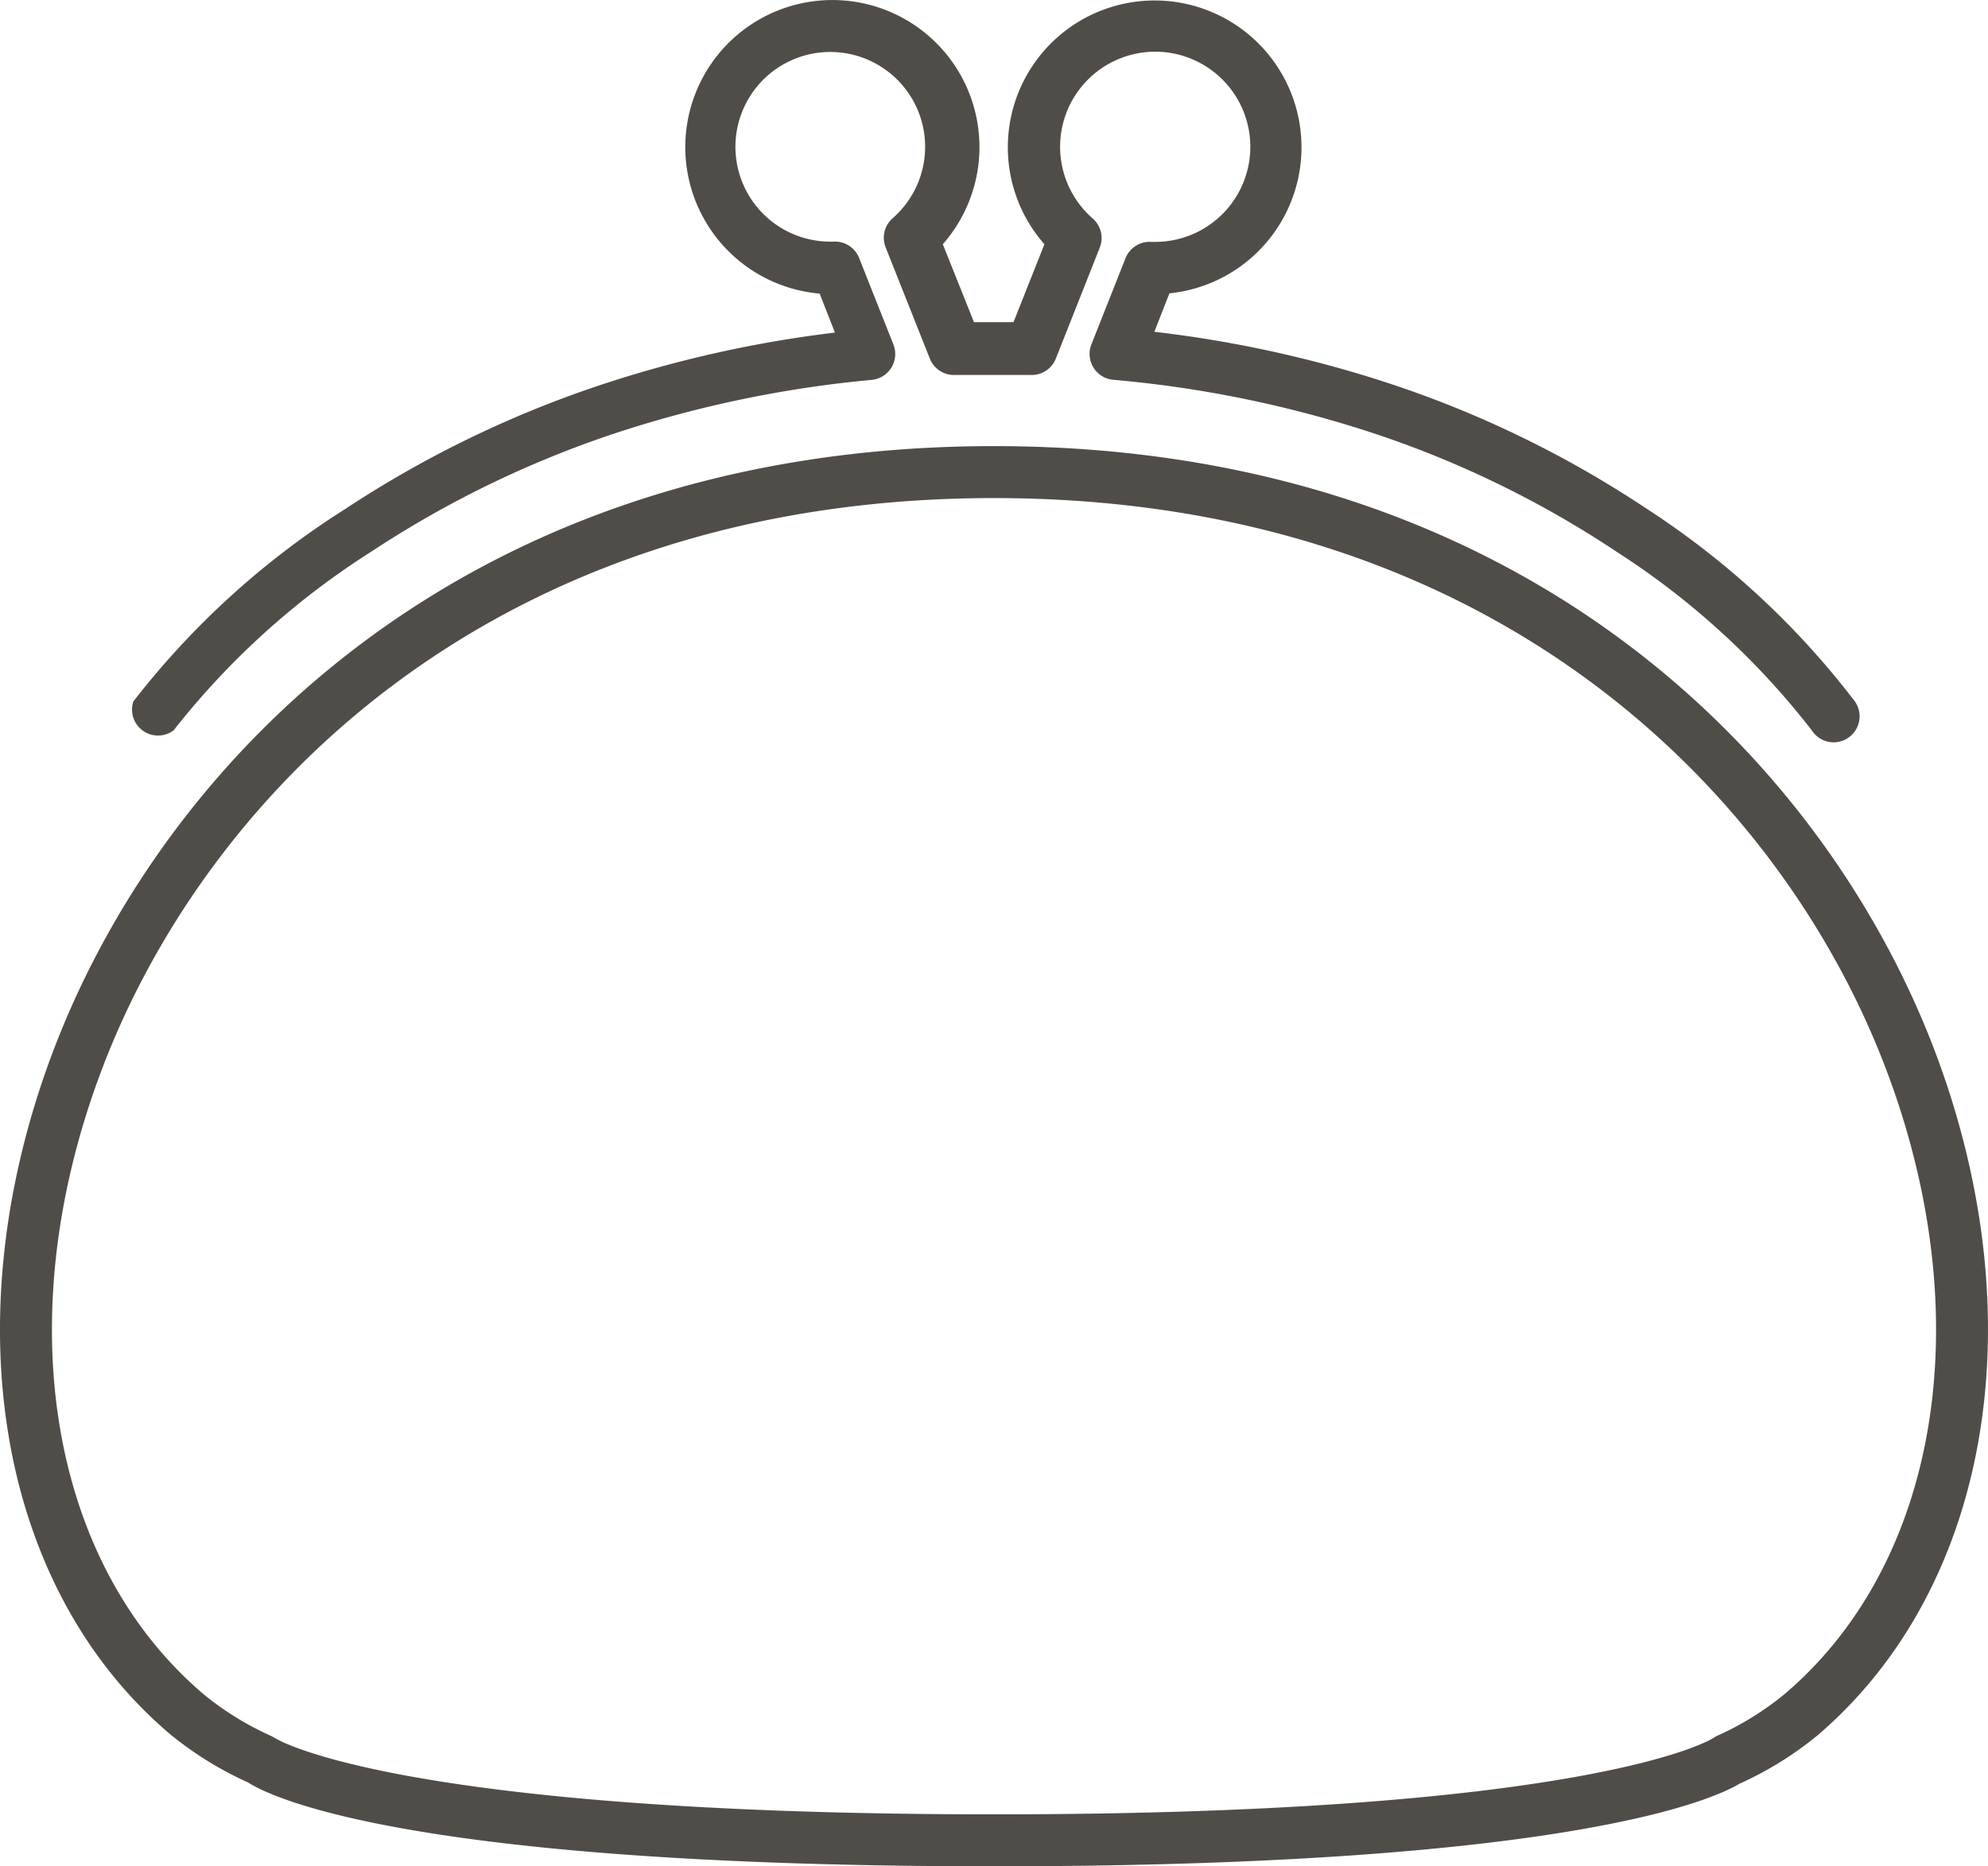
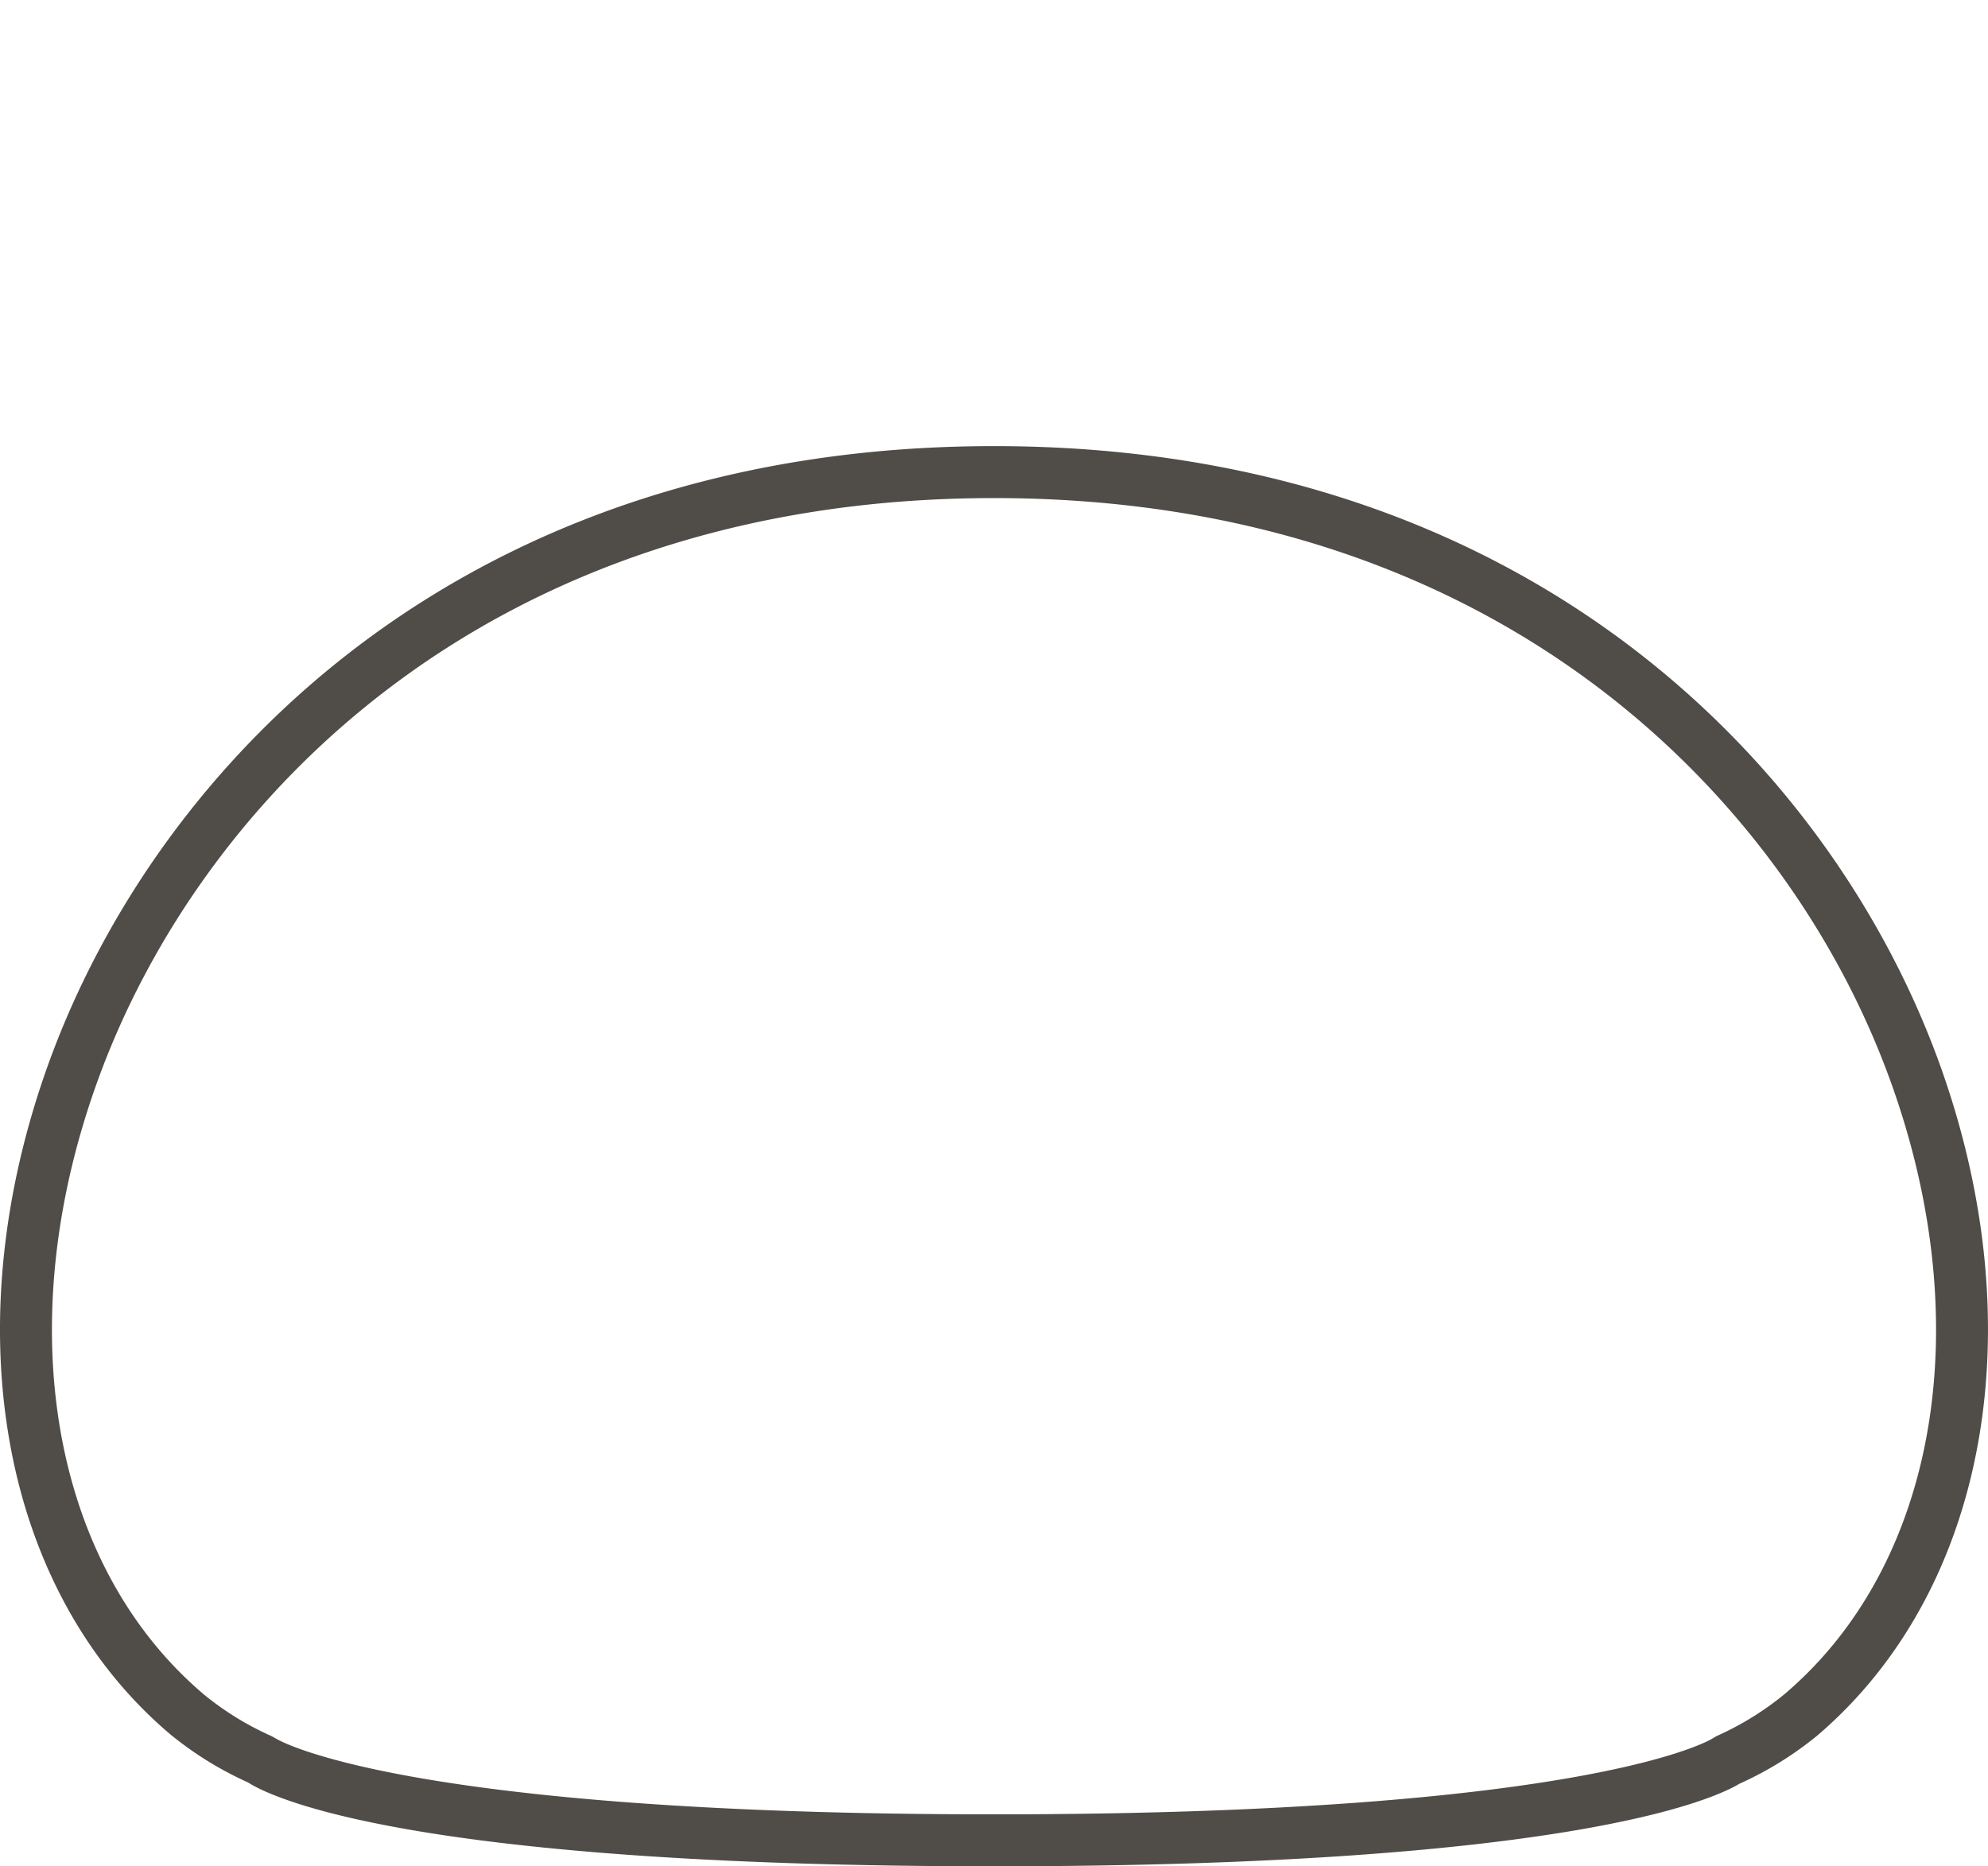
<svg xmlns="http://www.w3.org/2000/svg" viewBox="0 0 76.5 71.83">
  <defs>
    <style>.cls-1{fill:#504c48;}</style>
  </defs>
  <title>Fichier 8</title>
  <g id="Calque_2" data-name="Calque 2">
    <g id="HOME">
-       <path class="cls-1" d="M70.56,28.57a1,1,0,0,1-.84-.46,30,30,0,0,0-7.49-6.86,39,39,0,0,0-9.76-4.7,44.33,44.33,0,0,0-9.6-1.93A1,1,0,0,1,42,13.25l1.31-3.31a1,1,0,0,1,1-.63h.14a3.66,3.66,0,1,0-2.4-.9,1,1,0,0,1,.27,1.12L40.63,13.8a1,1,0,0,1-1,.63c-.95,0-1.9,0-2.85,0a1,1,0,0,1-1-.63l-1.7-4.28a1,1,0,0,1,.27-1.12,3.65,3.65,0,1,0-2.4.9h.11a1,1,0,0,1,1,.63l1.32,3.33a1,1,0,0,1-.83,1.36,44.62,44.62,0,0,0-9.43,1.91,39.78,39.78,0,0,0-9.83,4.7,30.33,30.33,0,0,0-7.61,6.88A1,1,0,0,1,5.13,27a31.8,31.8,0,0,1,8.14-7.4,41.79,41.79,0,0,1,10.32-4.94,46.16,46.16,0,0,1,8.54-1.86l-.59-1.5A5.66,5.66,0,1,1,36.28,9.4l1.2,3H39l1.19-3A5.65,5.65,0,1,1,45,11.29l-.58,1.48a45.88,45.88,0,0,1,8.71,1.88,41,41,0,0,1,10.25,4.94,31.91,31.91,0,0,1,8,7.41,1,1,0,0,1-.82,1.57Z" />
      <path class="cls-1" d="M38.25,71.83c-22.49,0-27.84-2.67-28.71-3.23a13.37,13.37,0,0,1-3-1.86C0,61.19-1.82,51,1.92,40.79,6.11,29.37,17.85,17.17,38.25,17.17s32.14,12.2,36.33,23.62c3.74,10.21,1.92,20.39-4.64,26a13.38,13.38,0,0,1-3,1.86C66.09,69.16,60.74,71.83,38.25,71.83Zm0-52.66c-19.37,0-30.5,11.53-34.45,22.31C.35,50.89,1.94,60.21,7.85,65.22a11.46,11.46,0,0,0,2.6,1.6l.18.1s4.65,2.91,27.62,2.91,27.6-2.89,27.65-2.92l.15-.09a11.48,11.48,0,0,0,2.6-1.6c5.91-5,7.5-14.33,4.05-23.74C68.75,30.69,57.62,19.17,38.25,19.17Z" />
    </g>
  </g>
</svg>